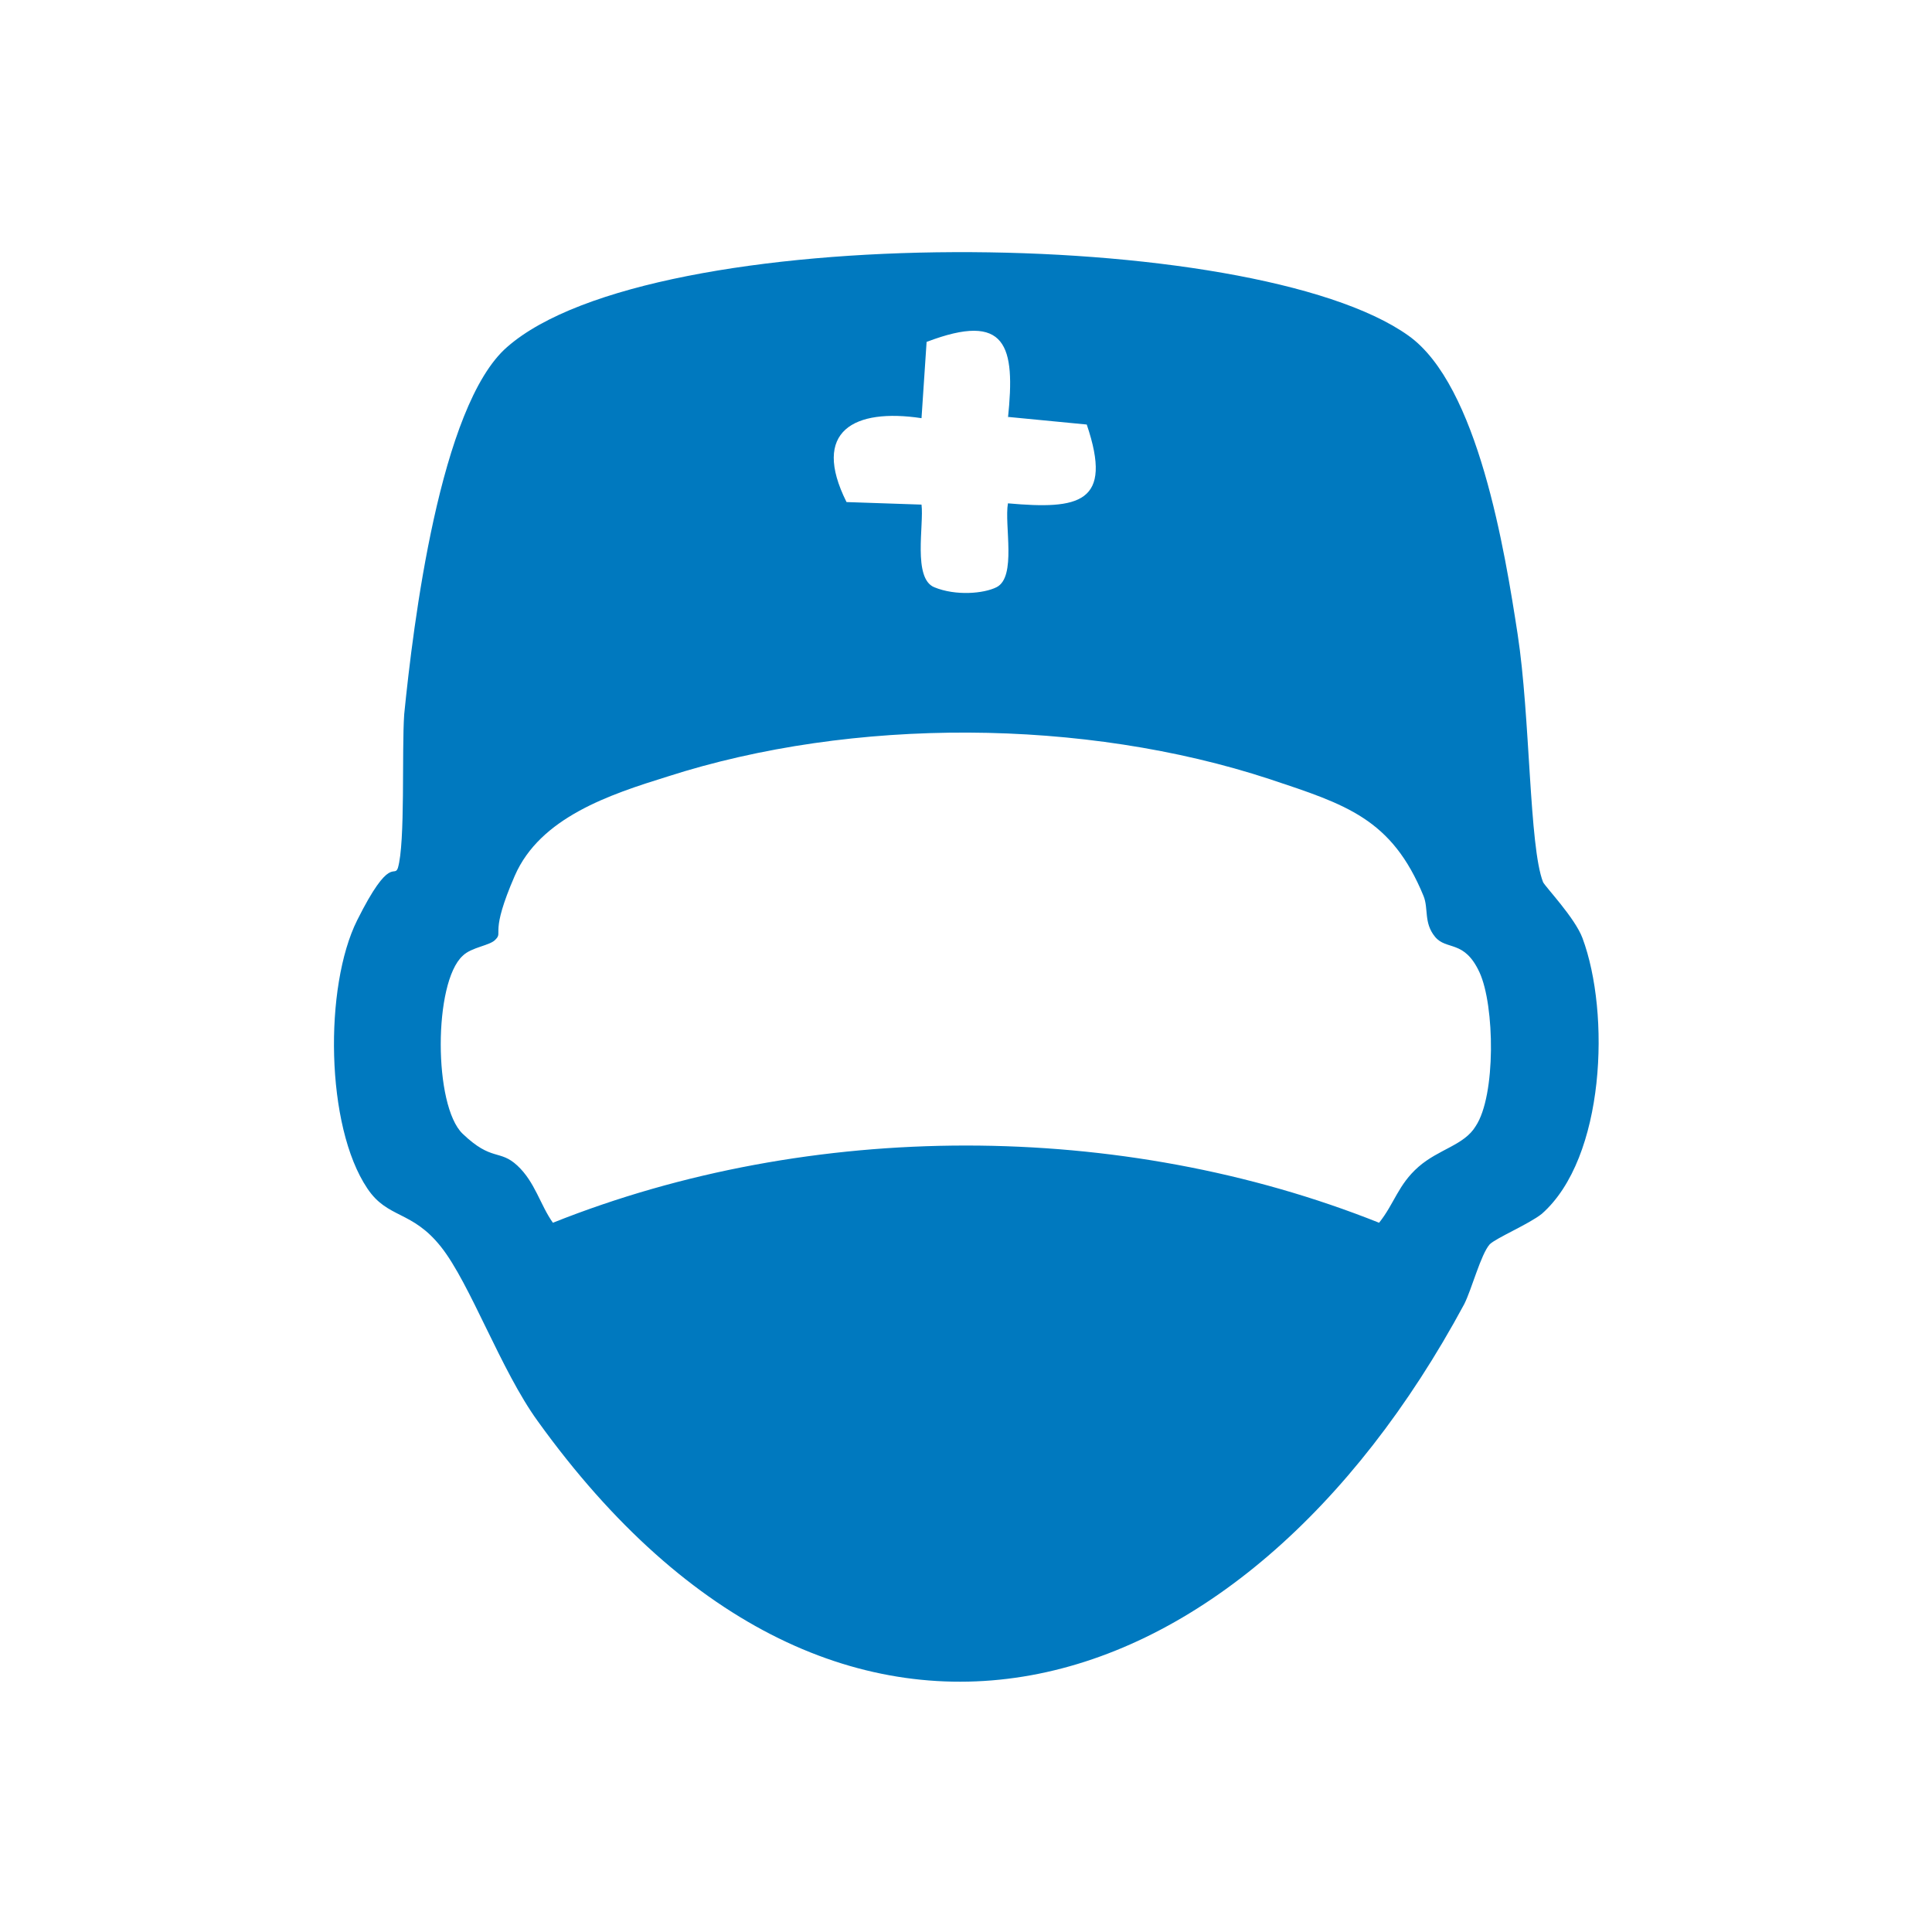
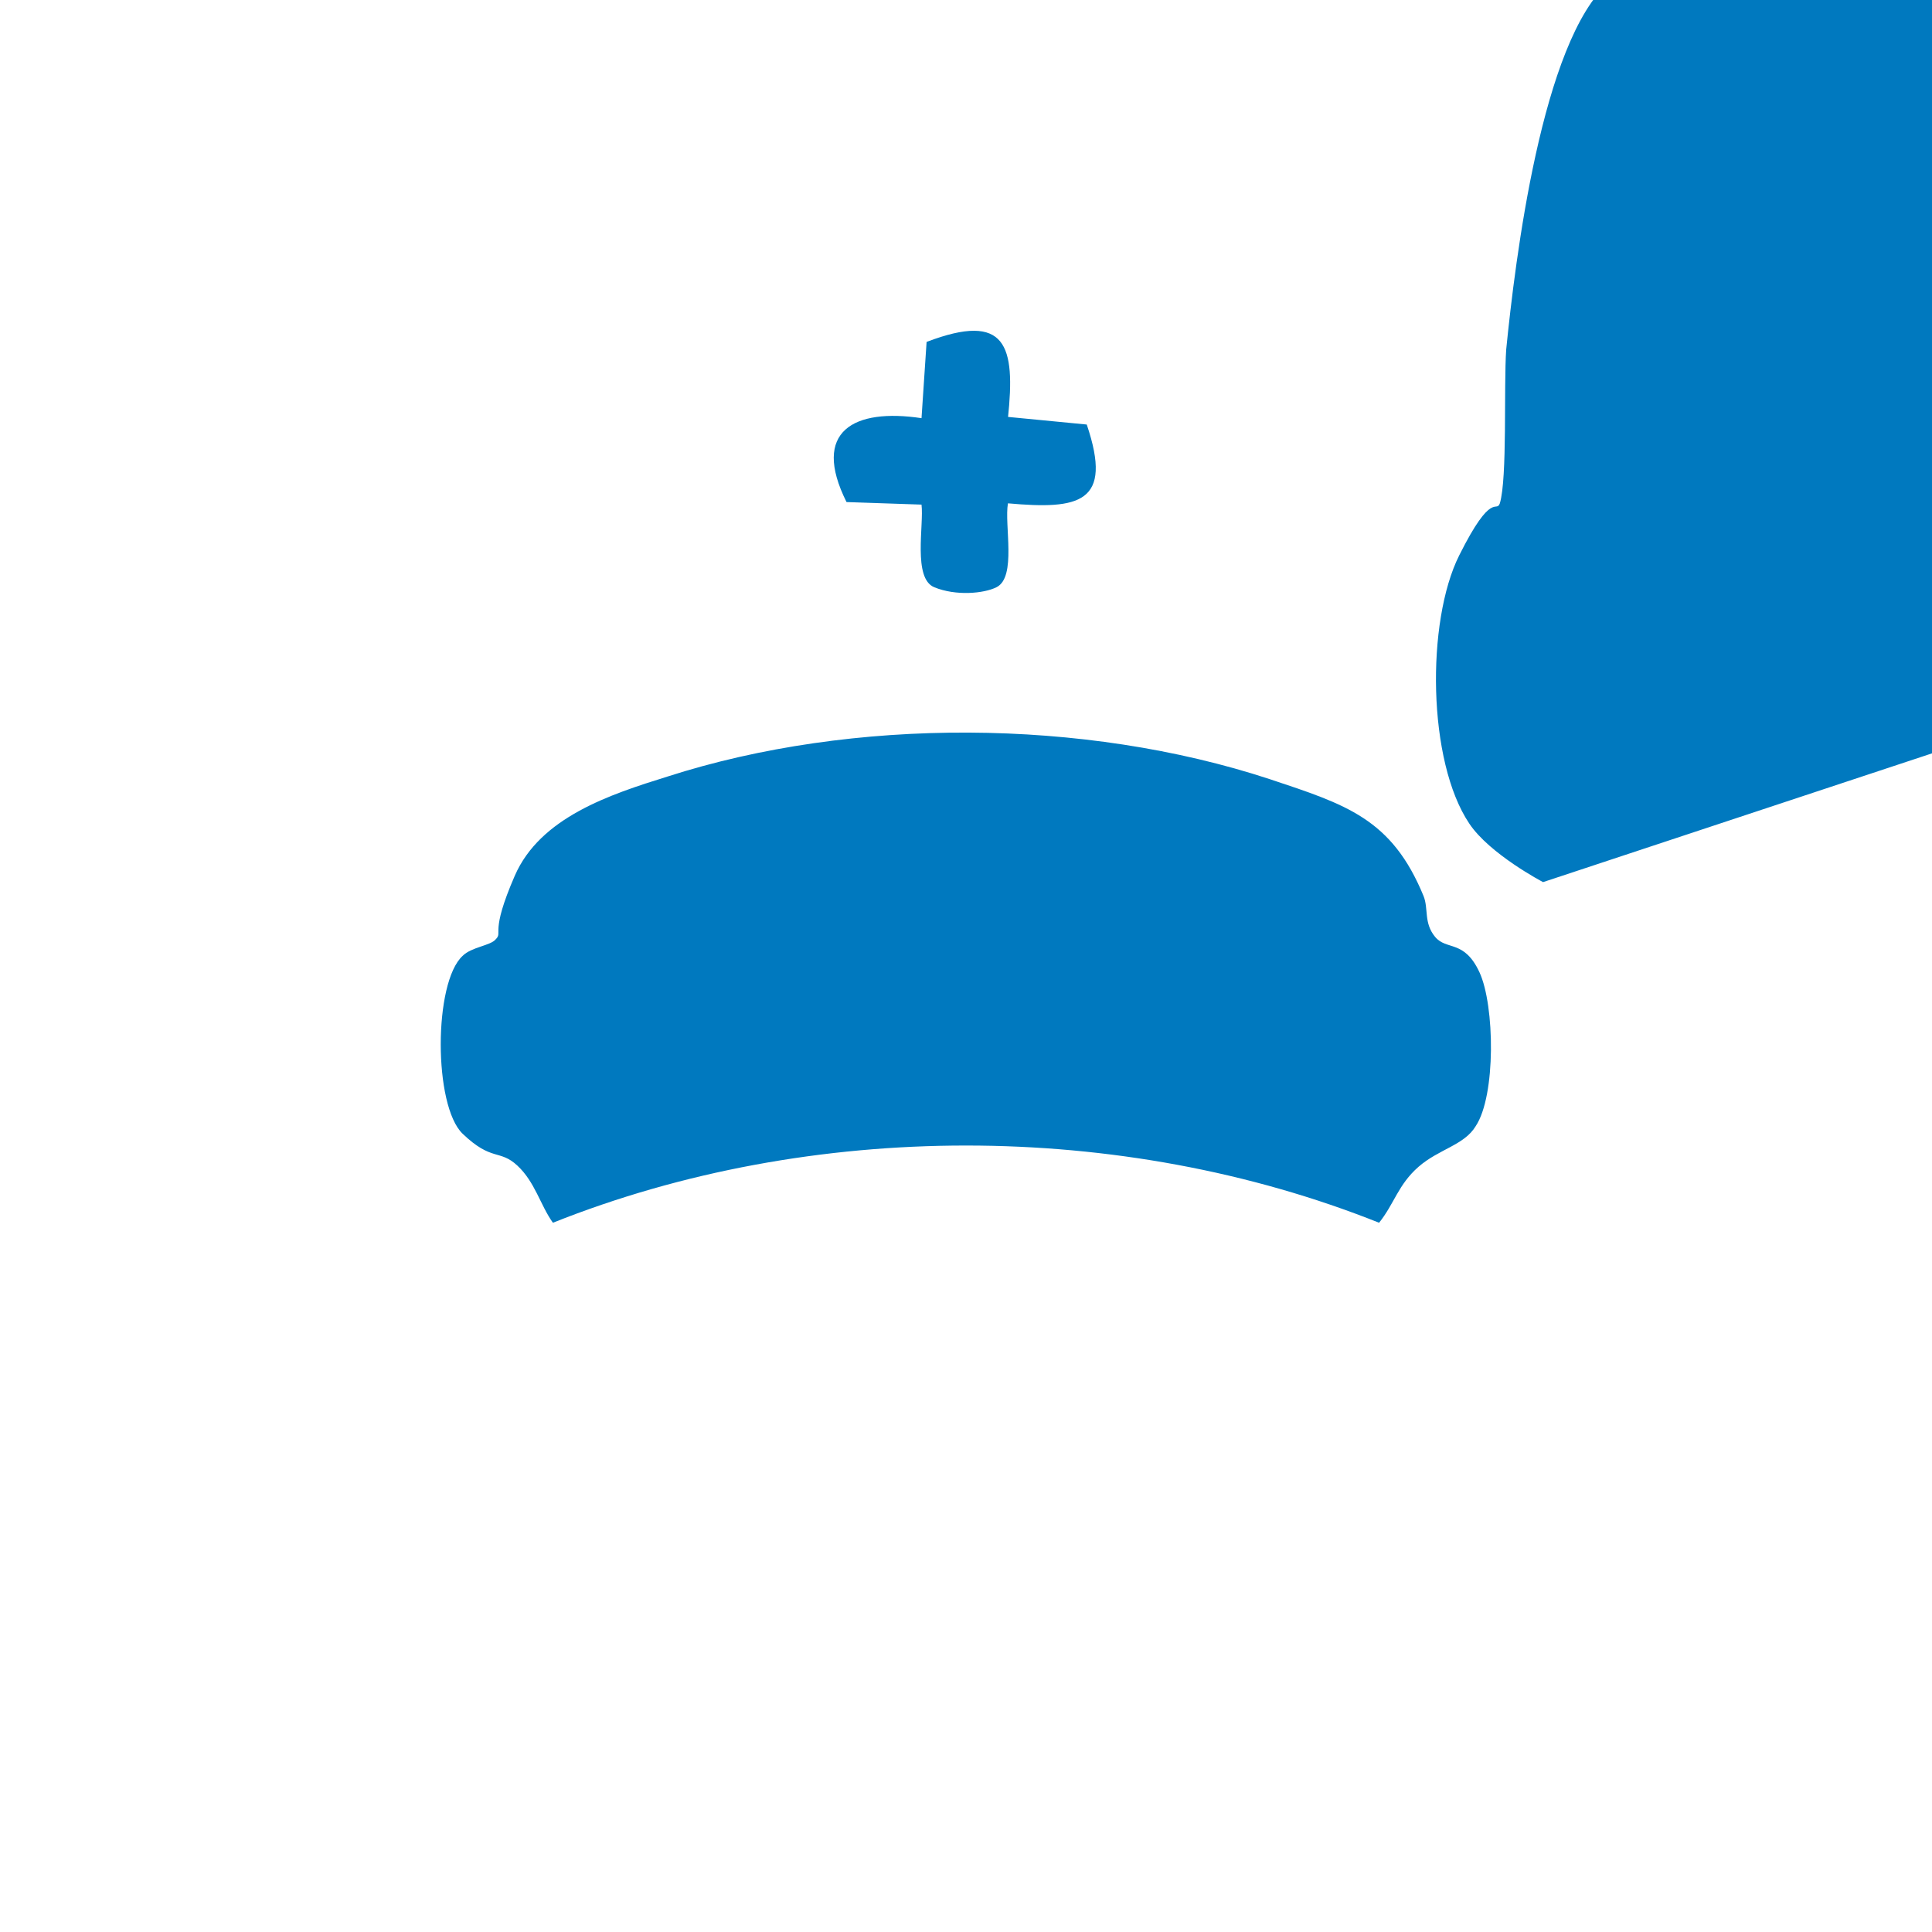
<svg xmlns="http://www.w3.org/2000/svg" id="Layer_1" version="1.1" viewBox="0 0 152 152">
  <defs>
    <style>
      .st0 {
        fill: #0079bf;
      }
    </style>
  </defs>
-   <path class="st0" d="M121.4,69.4c.2.4,2.5,2.8,3.1,4.4,2.2,5.9,1.8,17.3-3.2,21.7-1,.8-3.6,1.9-4.1,2.4-.7.8-1.4,3.5-2,4.7-17.5,32.5-49.1,42.3-72.9,9.2-2.9-4-5.3-10.8-7.6-13.7s-4.2-2.2-5.8-4.6c-3.3-4.9-3.4-15.9-.8-21.1s2.9-3.3,3.2-4.1c.6-2,.3-9.2.5-12.1.7-7,2.8-24.3,8.1-28.9,11.4-10,58.7-9.6,70.9-.9,5.5,3.9,7.6,17,8.6,23.5s.9,16.7,2,19.5ZM79.3,32.9c.6-5.7-.1-8.4-6.4-6l-.4,6c-5.3-.8-8.7,1-5.9,6.6l5.9.2c.2,1.6-.7,5.8,1,6.5s3.9.5,4.9,0c1.6-.8.6-4.9.9-6.6,5.6.5,8.3,0,6.2-6.2l-6.2-.6ZM39,73.9c-.4.5-1.9.6-2.6,1.3-2.3,2.1-2.3,11.8,0,14s2.9,1.2,4.3,2.5,1.8,3.1,2.8,4.5c20.3-8.1,44.7-8.1,65,0,1.2-1.5,1.5-3,3.1-4.4s3.6-1.7,4.5-3.2c1.6-2.4,1.5-9.5.3-12.1s-2.6-1.7-3.5-2.8-.5-2.2-.9-3.2c-2.5-6.1-6.1-7.2-12.1-9.2-14.6-4.8-32.8-4.9-47.4-.2-4.5,1.4-10,3.2-12,7.8s-.9,4.4-1.5,5Z" />
+   <path class="st0" d="M121.4,69.4s-4.2-2.2-5.8-4.6c-3.3-4.9-3.4-15.9-.8-21.1s2.9-3.3,3.2-4.1c.6-2,.3-9.2.5-12.1.7-7,2.8-24.3,8.1-28.9,11.4-10,58.7-9.6,70.9-.9,5.5,3.9,7.6,17,8.6,23.5s.9,16.7,2,19.5ZM79.3,32.9c.6-5.7-.1-8.4-6.4-6l-.4,6c-5.3-.8-8.7,1-5.9,6.6l5.9.2c.2,1.6-.7,5.8,1,6.5s3.9.5,4.9,0c1.6-.8.6-4.9.9-6.6,5.6.5,8.3,0,6.2-6.2l-6.2-.6ZM39,73.9c-.4.5-1.9.6-2.6,1.3-2.3,2.1-2.3,11.8,0,14s2.9,1.2,4.3,2.5,1.8,3.1,2.8,4.5c20.3-8.1,44.7-8.1,65,0,1.2-1.5,1.5-3,3.1-4.4s3.6-1.7,4.5-3.2c1.6-2.4,1.5-9.5.3-12.1s-2.6-1.7-3.5-2.8-.5-2.2-.9-3.2c-2.5-6.1-6.1-7.2-12.1-9.2-14.6-4.8-32.8-4.9-47.4-.2-4.5,1.4-10,3.2-12,7.8s-.9,4.4-1.5,5Z" />
</svg>